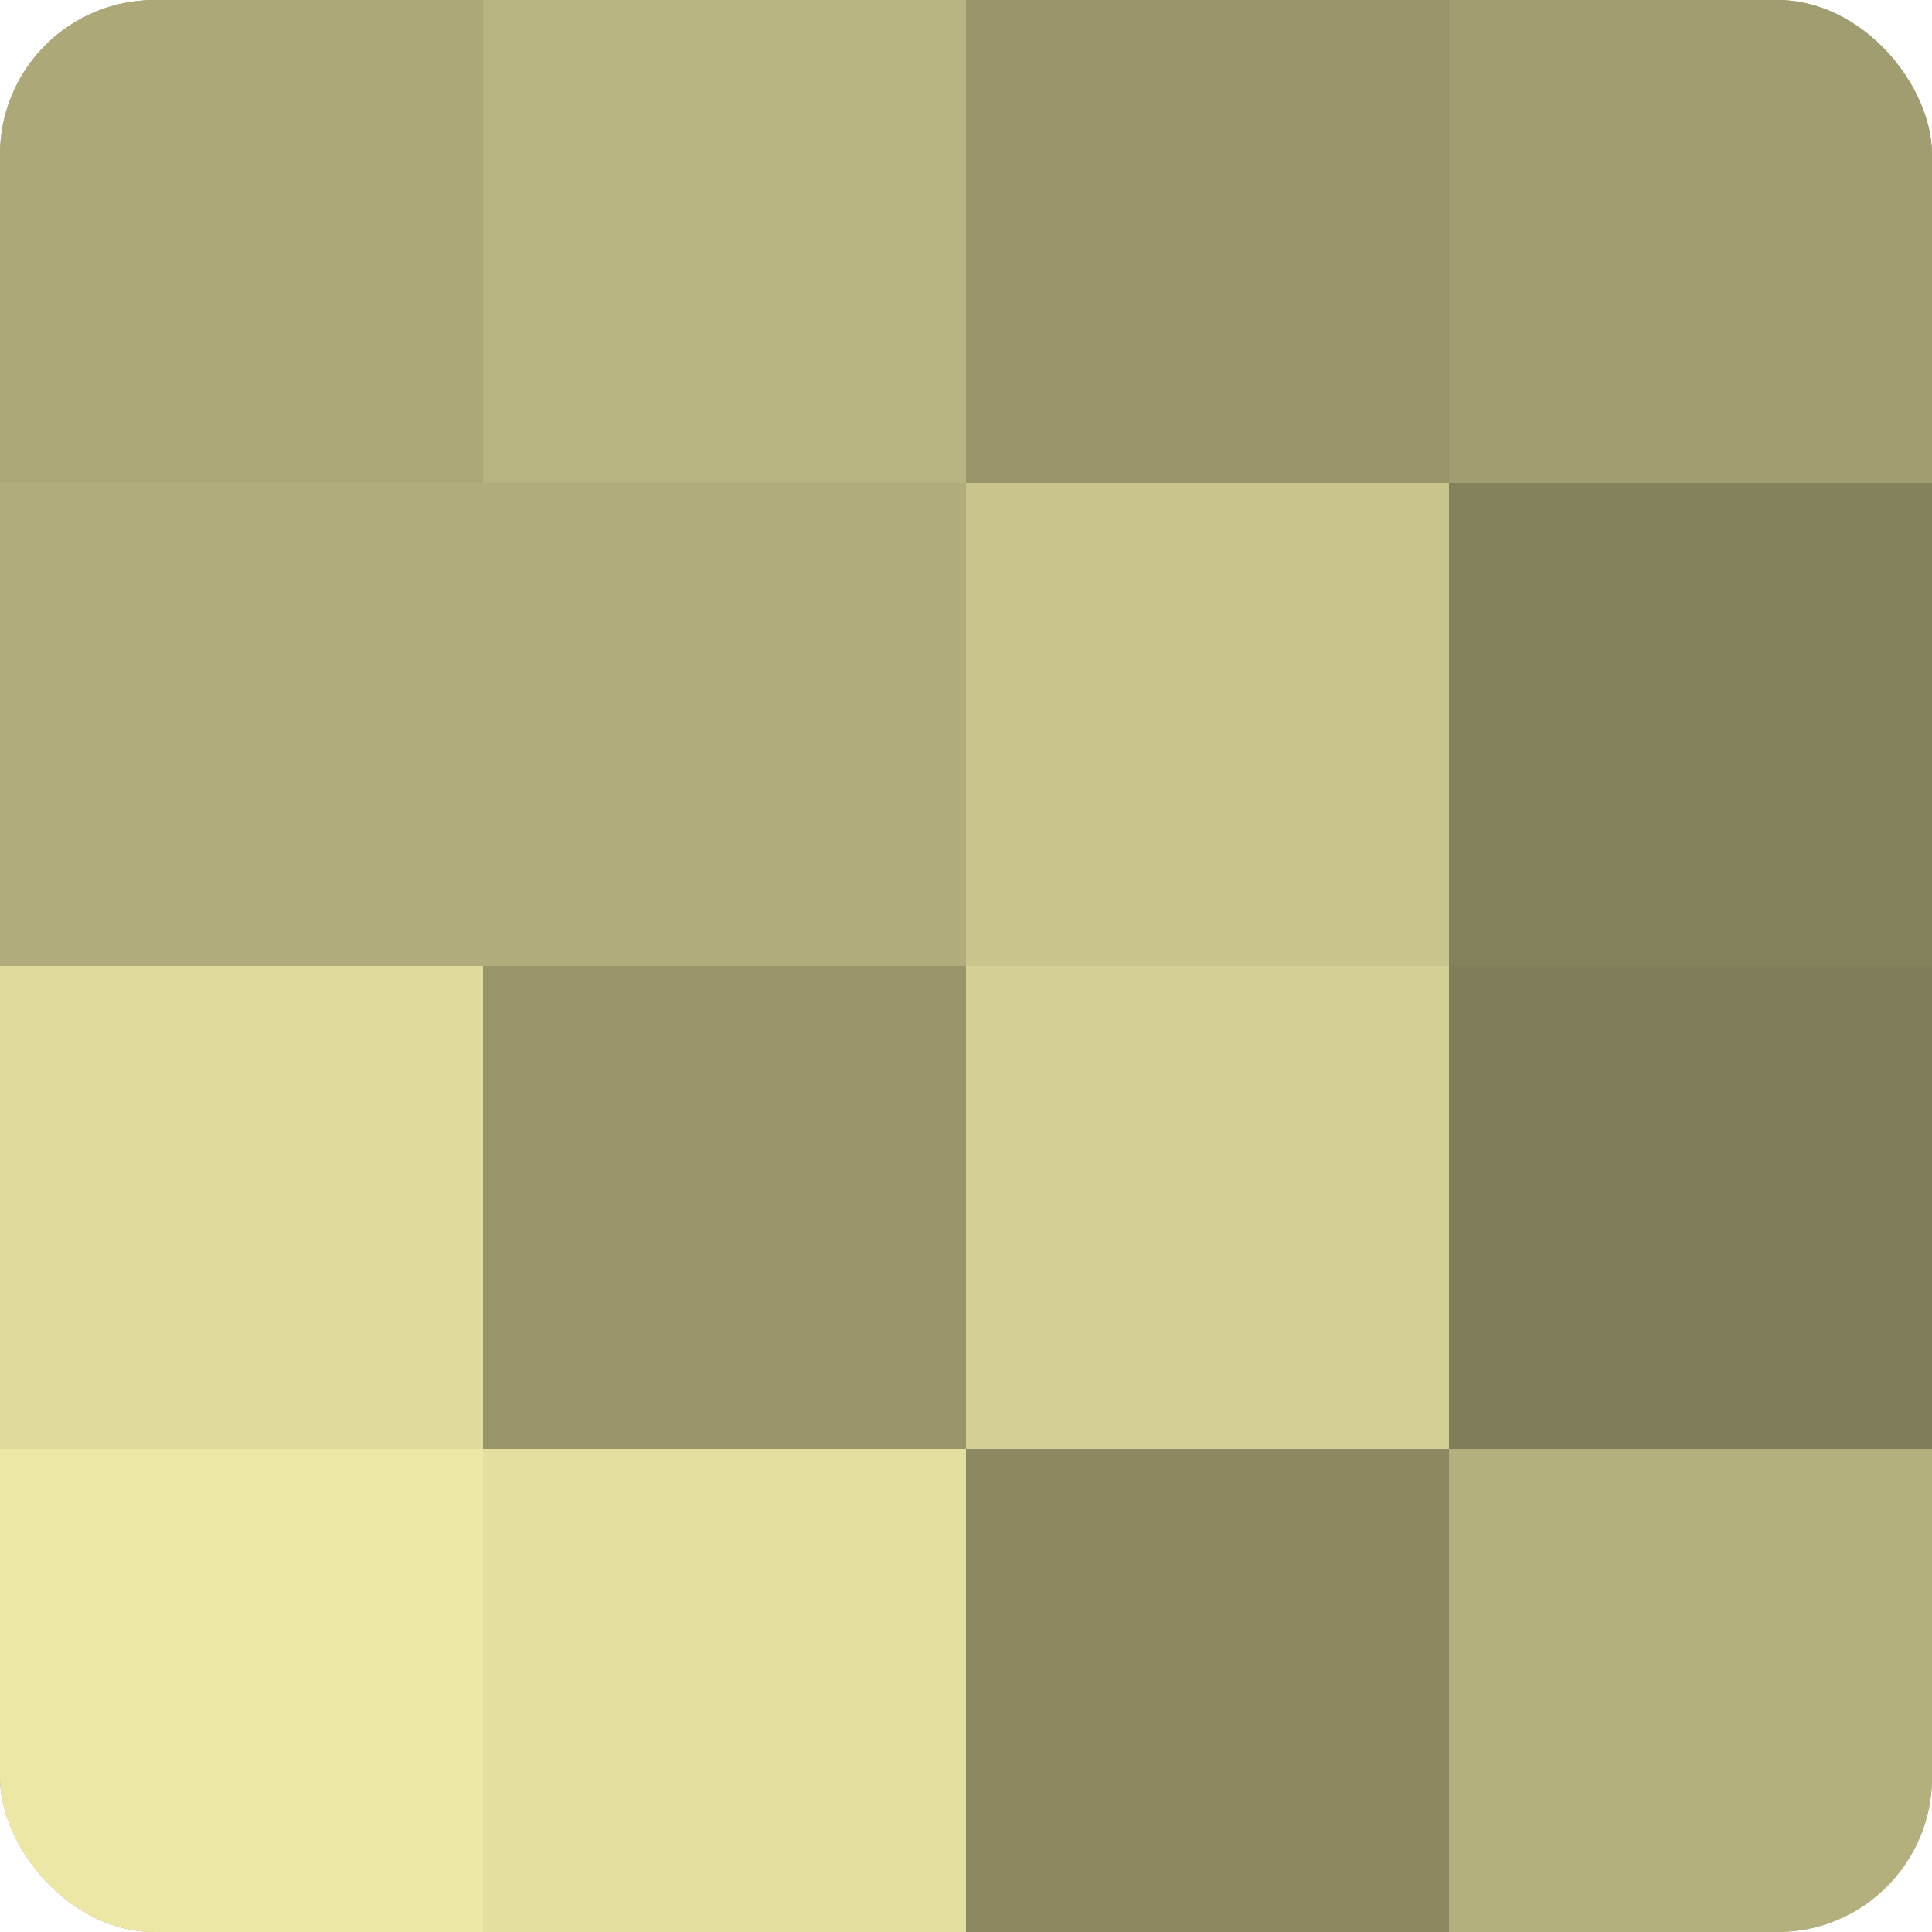
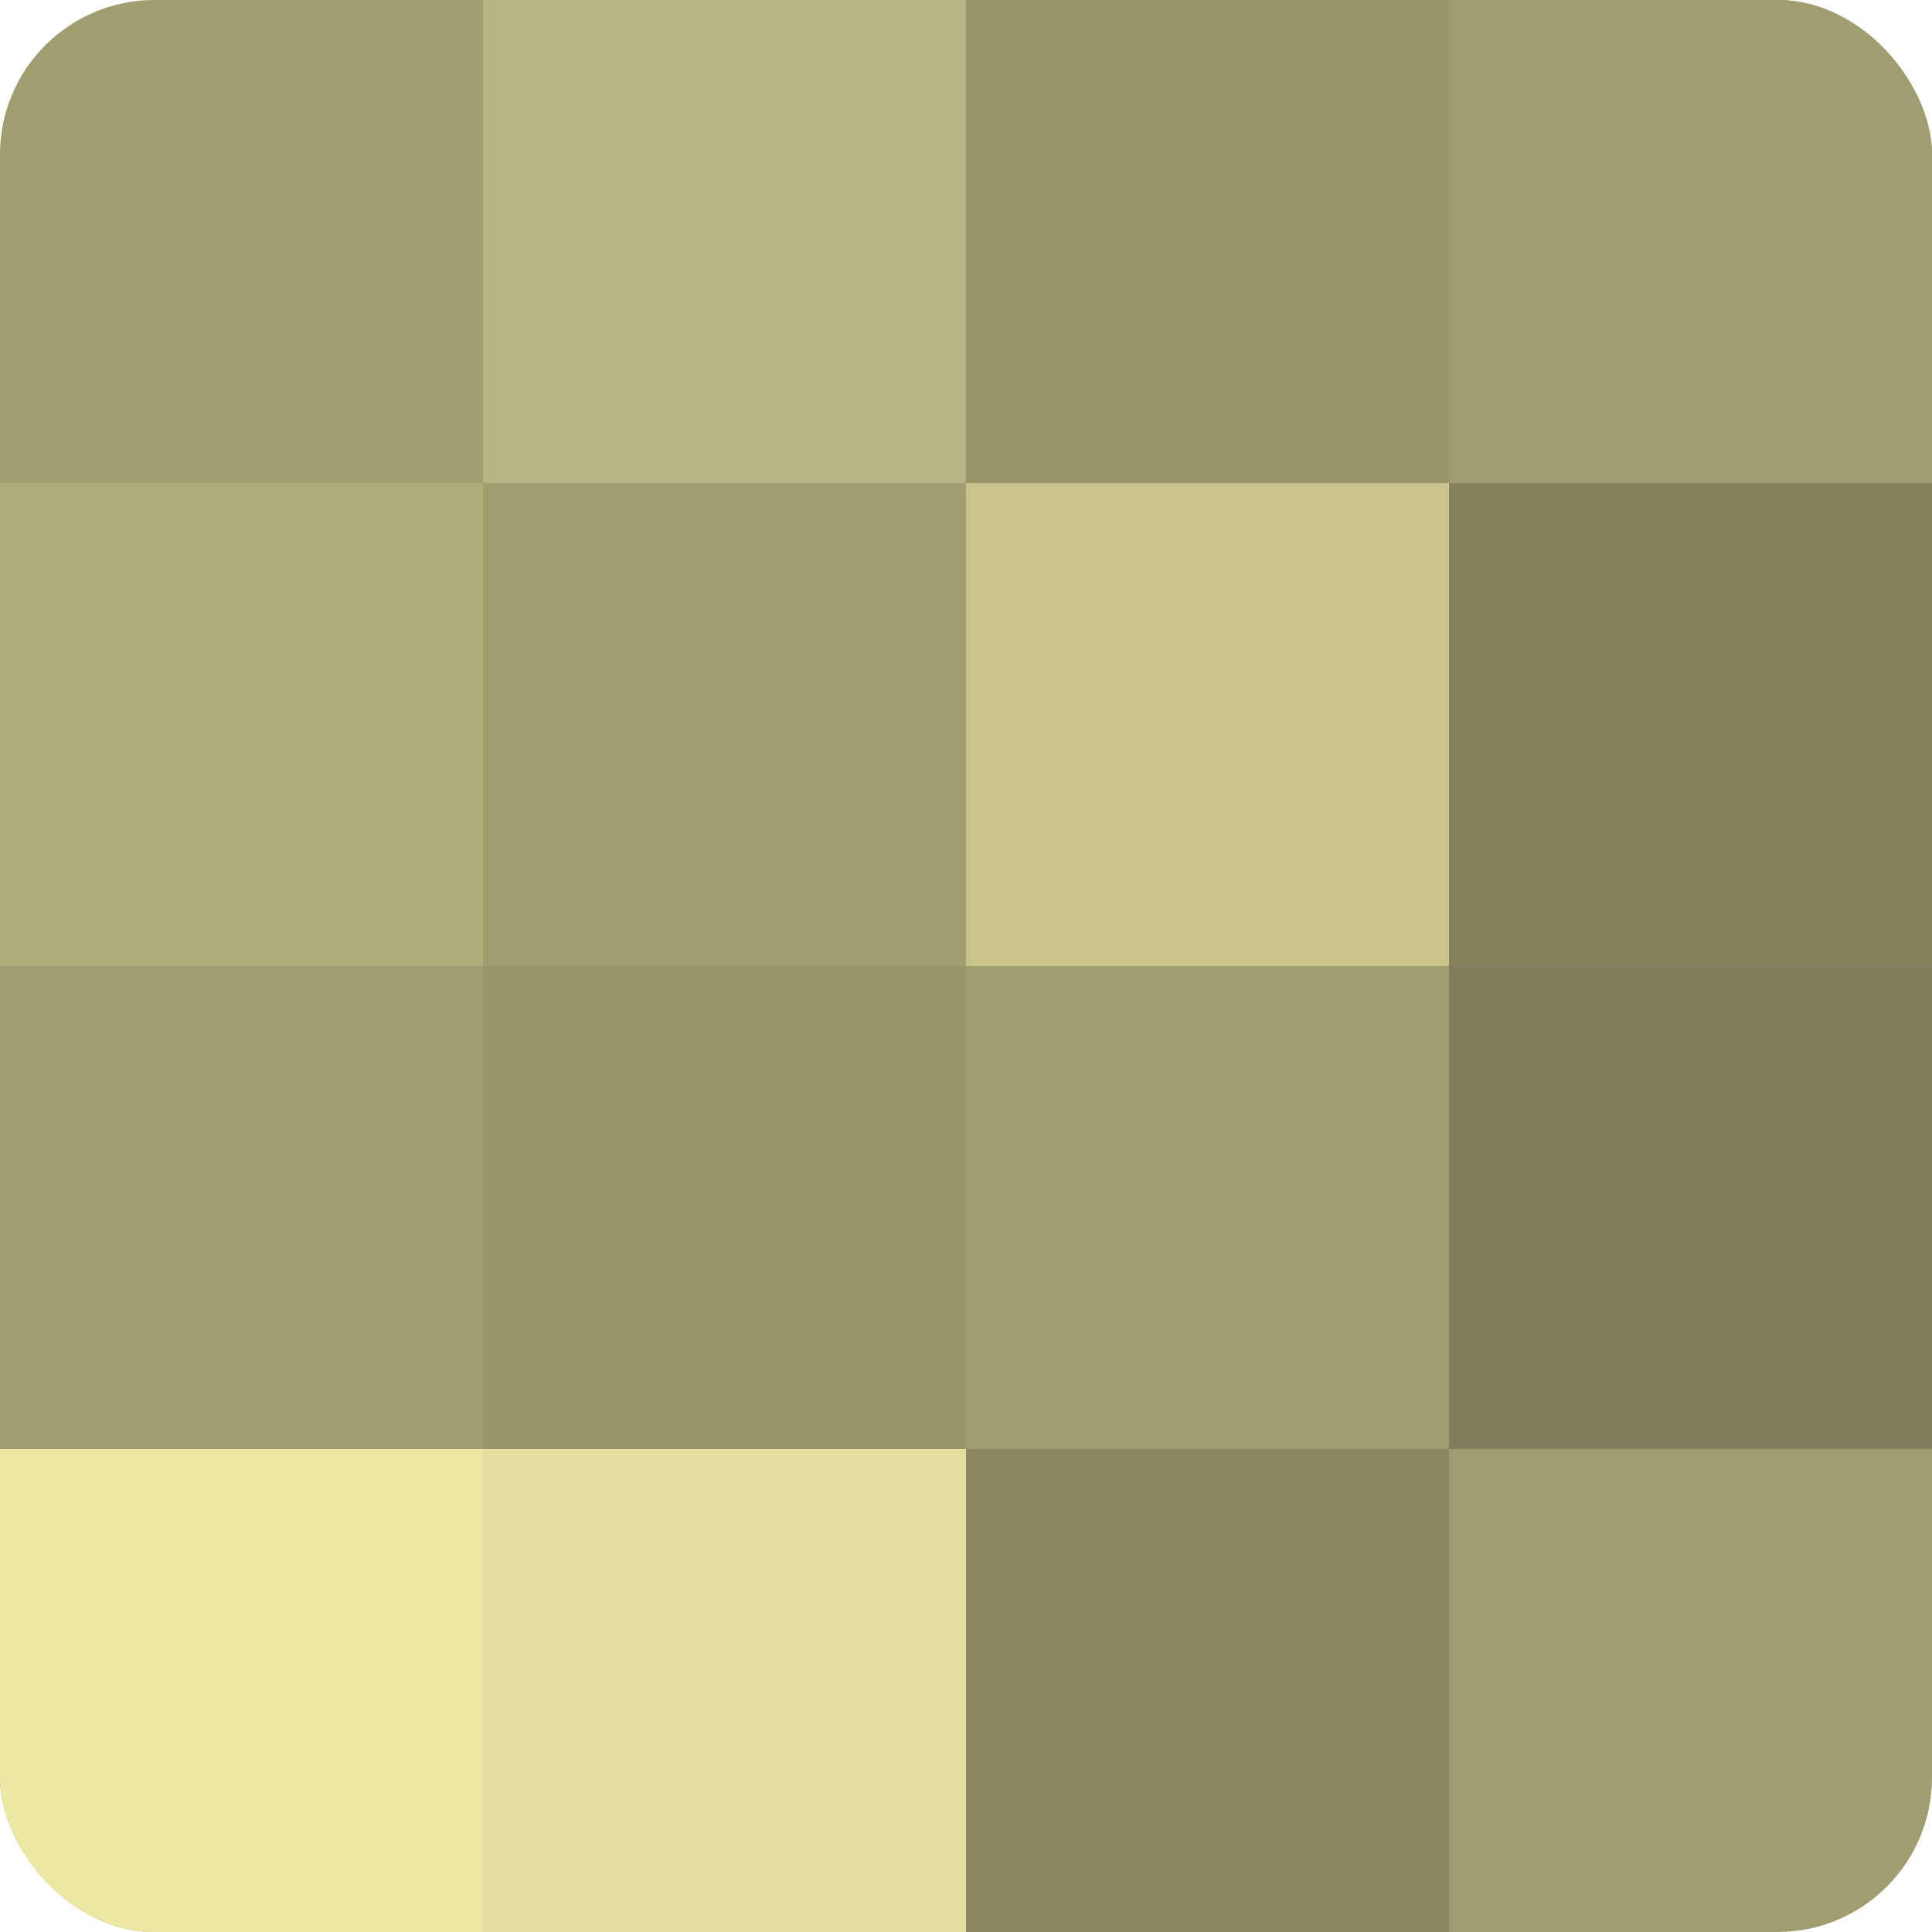
<svg xmlns="http://www.w3.org/2000/svg" width="60" height="60" viewBox="0 0 100 100" preserveAspectRatio="xMidYMid meet">
  <defs>
    <clipPath id="c" width="100" height="100">
      <rect width="100" height="100" rx="8" ry="8" />
    </clipPath>
  </defs>
  <g clip-path="url(#c)">
    <rect width="100" height="100" fill="#a09d70" />
-     <rect width="25" height="25" fill="#aca878" />
    <rect y="25" width="25" height="25" fill="#b0ac7b" />
-     <rect y="50" width="25" height="25" fill="#e0db9d" />
    <rect y="75" width="25" height="25" fill="#ece7a5" />
    <rect x="25" width="25" height="25" fill="#b8b481" />
-     <rect x="25" y="25" width="25" height="25" fill="#b0ac7b" />
    <rect x="25" y="50" width="25" height="25" fill="#98956a" />
    <rect x="25" y="75" width="25" height="25" fill="#e4df9f" />
    <rect x="50" width="25" height="25" fill="#98956a" />
    <rect x="50" y="25" width="25" height="25" fill="#c8c48c" />
-     <rect x="50" y="50" width="25" height="25" fill="#d4cf94" />
    <rect x="50" y="75" width="25" height="25" fill="#8c8962" />
    <rect x="75" width="25" height="25" fill="#a09d70" />
    <rect x="75" y="25" width="25" height="25" fill="#84815d" />
    <rect x="75" y="50" width="25" height="25" fill="#807d5a" />
-     <rect x="75" y="75" width="25" height="25" fill="#b4b07e" />
  </g>
</svg>